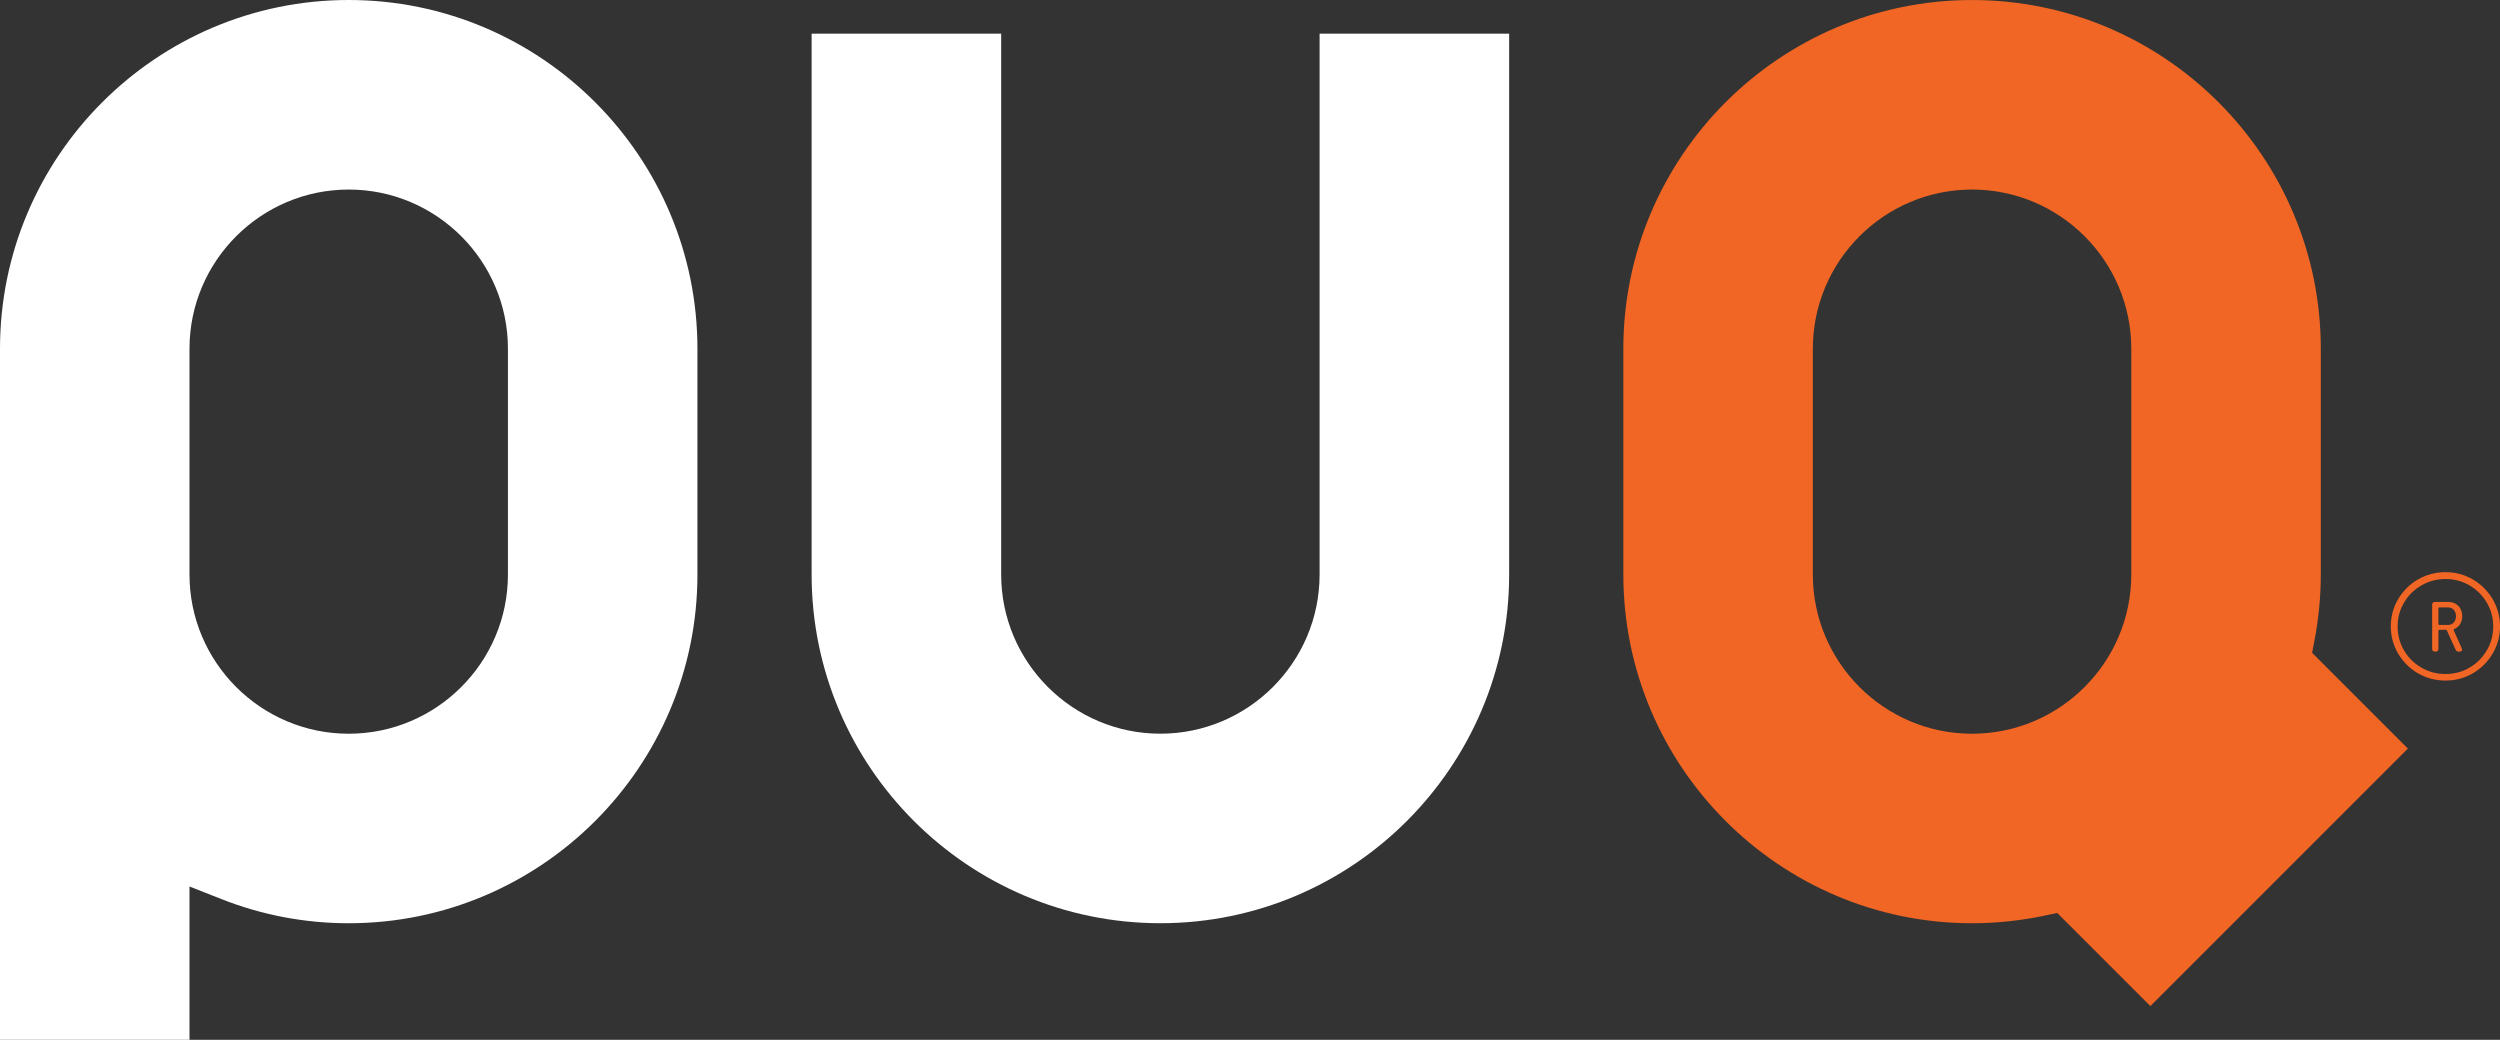
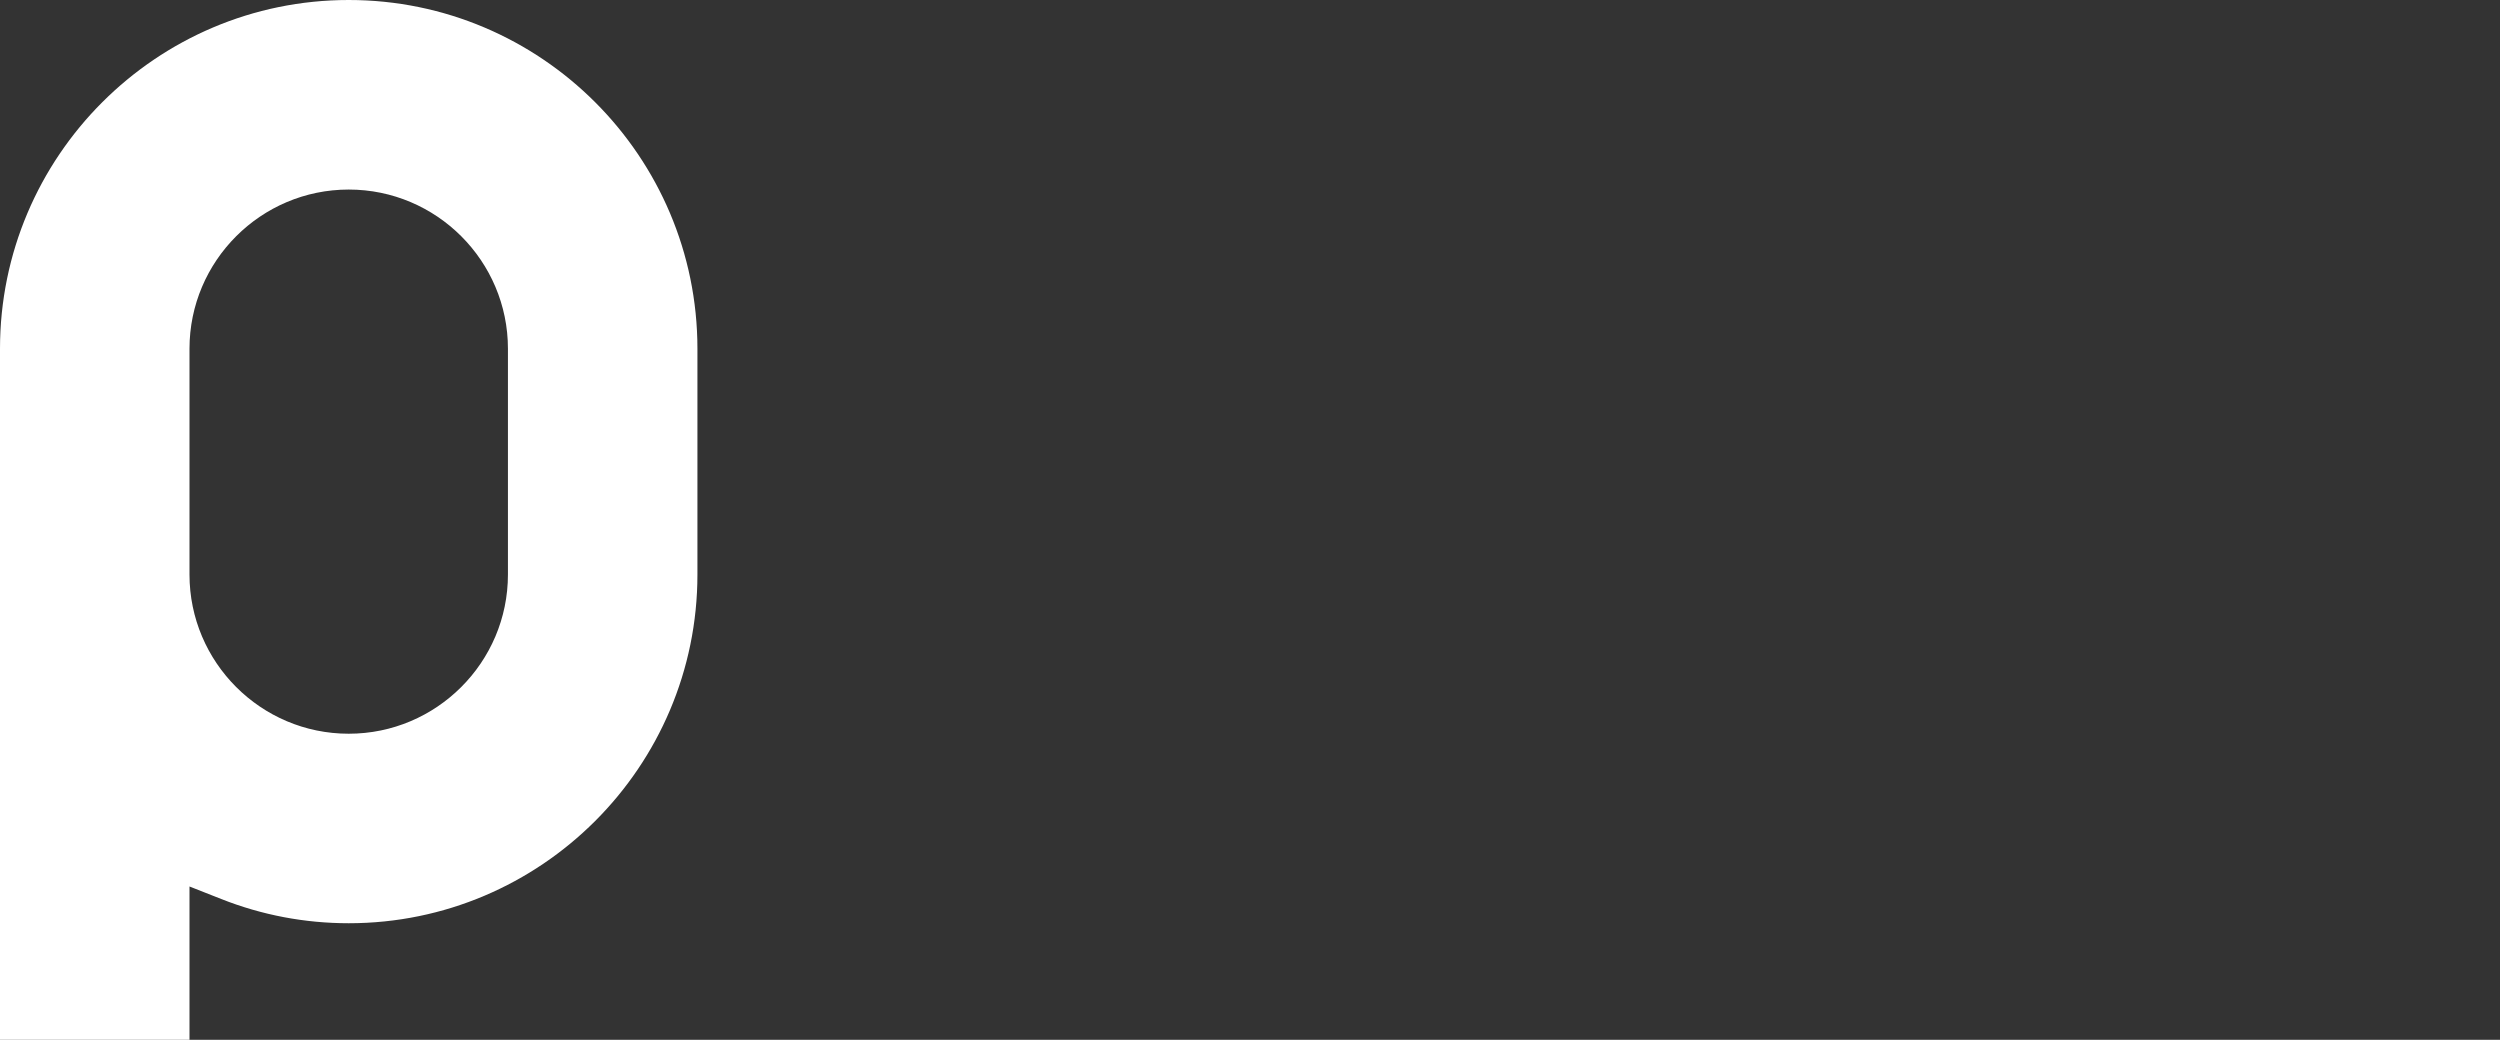
<svg xmlns="http://www.w3.org/2000/svg" viewBox="0 0 869.3 361.56" height="361.56" width="869.3" id="uuid-0dea7eac-4a48-4871-937b-591b2c864527">
  <rect x="0" y="0" width="869.3" height="361.56" fill="#333333" stroke="none" />
-   <path style="fill:#fff; stroke-width:0px;" d="m403.49,321.02c-66.87,0-121.27-54.39-121.27-121.25V11.7h65.91v188.07c0,30.52,24.84,55.35,55.36,55.35s55.36-24.83,55.36-55.35V11.7h65.91v188.07c0,66.86-54.4,121.25-121.26,121.25" />
-   <path style="fill:#f16624; stroke-width:0px;" d="m859.84,201.47c2.88,1.68,5.19,3.98,6.9,6.85,1.71,2.91,2.57,6.06,2.57,9.48s-.86,6.57-2.57,9.48c-1.71,2.89-4.01,5.17-6.9,6.85-2.91,1.67-6.06,2.52-9.47,2.52s-6.69-.85-9.58-2.52c-2.89-1.68-5.18-3.96-6.9-6.85-1.71-2.91-2.56-6.06-2.56-9.48s.85-6.57,2.56-9.48c1.72-2.88,4.01-5.17,6.9-6.85,2.89-1.66,6.09-2.51,9.58-2.51s6.57.85,9.47,2.51m-1.15,30.68c2.54-1.47,4.54-3.48,6.03-6.01,1.48-2.53,2.22-5.31,2.22-8.34s-.74-5.7-2.22-8.23c-1.49-2.53-3.49-4.54-6.03-6.02-2.53-1.48-5.31-2.22-8.32-2.22s-5.82.74-8.39,2.22c-2.56,1.48-4.59,3.49-6.06,6.02-1.49,2.53-2.22,5.27-2.22,8.23s.73,5.81,2.22,8.34c1.47,2.53,3.5,4.54,6.06,6.01,2.57,1.49,5.36,2.22,8.39,2.22s5.8-.72,8.32-2.22m-3.25-15.13c-.48.79-1.16,1.35-2.02,1.67-.2.08-.27.24-.2.5l2.77,6.21c.06.14.1.3.1.49,0,.46-.26.69-.8.69h-.39c-.52,0-.88-.25-1.08-.78l-2.97-6.52c-.06-.18-.18-.28-.39-.28h-2.17c-.27,0-.4.12-.4.38v6.21c0,.66-.32.99-.99.99h-.2c-.66,0-.99-.32-.99-.99v-15.28c0-.65.33-1,.99-1h4.64c1.45,0,2.61.46,3.5,1.4.89.92,1.33,2.11,1.33,3.55,0,1.04-.24,1.97-.75,2.75m-7.54-5.42v5.32c0,.26.13.4.4.4h2.85c.86,0,1.55-.27,2.07-.83.52-.56.8-1.31.8-2.22s-.28-1.67-.8-2.23c-.52-.56-1.21-.83-2.07-.83h-2.85c-.27,0-.4.14-.4.4" />
-   <path style="fill:#f16624; stroke-width:0px;" d="m715.33,317.45l-4.44.94c-8.28,1.75-16.75,2.64-25.17,2.64-66.86,0-121.25-54.4-121.25-121.25v-78.51c0-66.87,54.39-121.26,121.25-121.26s121.27,54.4,121.27,121.26v78.51c0,7.57-.74,15.26-2.19,22.84l-.84,4.36,33.31,33.31-89.54,89.54-32.39-32.37Zm-29.61-251.54c-30.52,0-55.36,24.84-55.36,55.36v78.51c0,30.52,24.84,55.36,55.36,55.36s55.37-24.84,55.37-55.36v-78.51c0-30.52-24.84-55.36-55.37-55.36" />
  <path style="fill:#fff; stroke-width:0px;" d="m121.25,0C54.39,0,0,54.4,0,121.27v240.29h65.89v-53.31l11.06,4.36c14.15,5.59,29.06,8.42,44.31,8.42,66.86,0,121.25-54.4,121.25-121.25v-78.5C242.52,54.4,188.12,0,121.25,0m55.37,199.77c0,30.52-24.84,55.36-55.37,55.36s-55.36-24.84-55.36-55.36v-78.5c0-30.52,24.84-55.36,55.37-55.36s55.36,24.84,55.36,55.36v78.5Z" />
</svg>